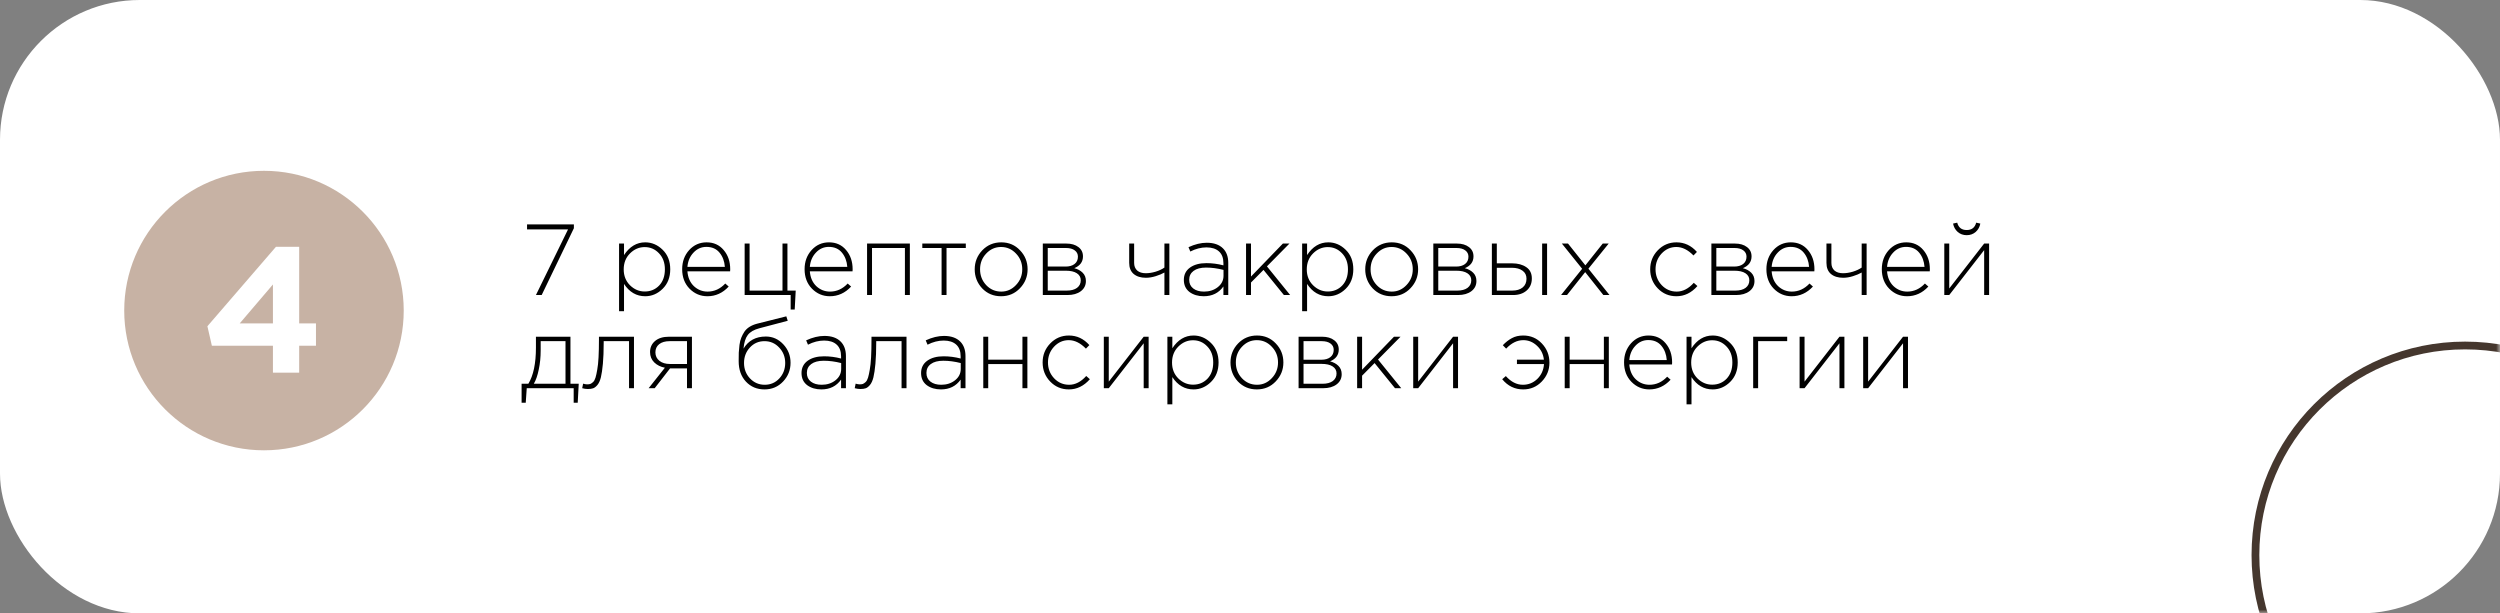
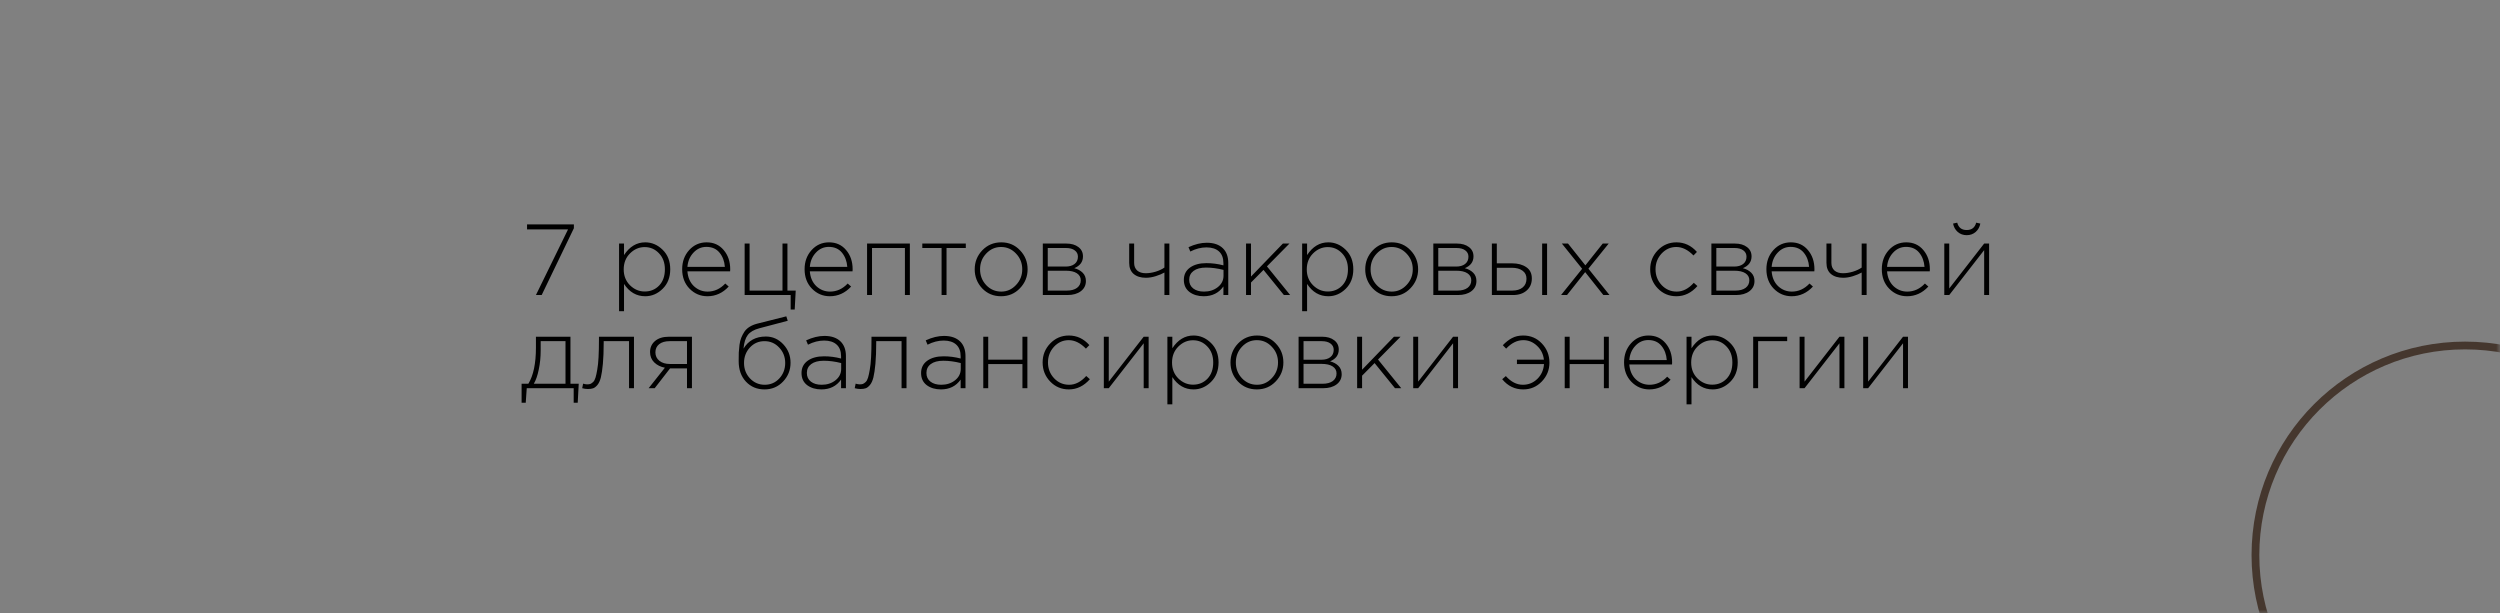
<svg xmlns="http://www.w3.org/2000/svg" width="322" height="79" viewBox="0 0 322 79" fill="none">
  <rect x="0" y="0" width="322" height="79" fill="#808080" stroke="none" />
-   <rect y="2.81501e-05" width="322" height="79" rx="18" fill="white" />
  <mask id="mask0_71_77" style="mask-type:alpha" maskUnits="userSpaceOnUse" x="0" y="0" width="322" height="79">
    <rect y="2.81501e-05" width="322" height="79" rx="18" fill="#7B4848" />
  </mask>
  <g mask="url(#mask0_71_77)">
    <circle cx="317.5" cy="71.5" r="27" stroke="#45372E" />
-     <circle cx="34" cy="40" r="18" fill="#C7B2A4" />
-     <path d="M35.154 48V44.527H27.288L26.713 42.02L35.545 31.785H38.535V41.652H40.697V44.527H38.535V48H35.154ZM30.876 41.652H35.154V36.638L30.876 41.652Z" fill="white" />
  </g>
  <path d="M69.028 38L73.162 29.55H67.884V28.9H73.916V29.394L69.769 38H69.028ZM79.736 40.08V31.37H80.373V32.852C81.093 31.76 82.003 31.214 83.103 31.214C83.953 31.214 84.702 31.535 85.352 32.176C86.002 32.809 86.327 33.645 86.327 34.685C86.327 35.716 86.002 36.553 85.352 37.194C84.702 37.835 83.953 38.156 83.103 38.156C81.977 38.156 81.067 37.627 80.373 36.57V40.08H79.736ZM83.038 37.545C83.784 37.545 84.403 37.289 84.897 36.778C85.391 36.258 85.638 35.56 85.638 34.685C85.638 33.836 85.383 33.147 84.871 32.618C84.369 32.089 83.758 31.825 83.038 31.825C82.319 31.825 81.686 32.098 81.14 32.644C80.603 33.181 80.334 33.866 80.334 34.698C80.334 35.521 80.603 36.202 81.14 36.739C81.686 37.276 82.319 37.545 83.038 37.545ZM91.113 38.156C90.221 38.156 89.454 37.831 88.812 37.181C88.18 36.531 87.863 35.695 87.863 34.672C87.863 33.701 88.162 32.882 88.76 32.215C89.367 31.548 90.117 31.214 91.009 31.214C91.919 31.214 92.652 31.543 93.206 32.202C93.77 32.861 94.051 33.688 94.051 34.685C94.051 34.789 94.047 34.876 94.038 34.945H88.539C88.6 35.742 88.877 36.379 89.371 36.856C89.874 37.324 90.463 37.558 91.139 37.558C92.006 37.558 92.764 37.211 93.414 36.518L93.856 36.908C93.085 37.74 92.171 38.156 91.113 38.156ZM88.539 34.373H93.362C93.31 33.645 93.081 33.034 92.673 32.54C92.266 32.046 91.703 31.799 90.983 31.799C90.333 31.799 89.779 32.046 89.319 32.54C88.86 33.025 88.6 33.636 88.539 34.373ZM101.838 39.872V38H95.91V31.37H96.547V37.428H100.785V31.37H101.422V37.428H102.488L102.358 39.872H101.838ZM106.881 38.156C105.988 38.156 105.221 37.831 104.58 37.181C103.947 36.531 103.631 35.695 103.631 34.672C103.631 33.701 103.93 32.882 104.528 32.215C105.135 31.548 105.884 31.214 106.777 31.214C107.687 31.214 108.419 31.543 108.974 32.202C109.537 32.861 109.819 33.688 109.819 34.685C109.819 34.789 109.815 34.876 109.806 34.945H104.307C104.368 35.742 104.645 36.379 105.139 36.856C105.642 37.324 106.231 37.558 106.907 37.558C107.774 37.558 108.532 37.211 109.182 36.518L109.624 36.908C108.853 37.74 107.938 38.156 106.881 38.156ZM104.307 34.373H109.13C109.078 33.645 108.848 33.034 108.441 32.54C108.034 32.046 107.47 31.799 106.751 31.799C106.101 31.799 105.546 32.046 105.087 32.54C104.628 33.025 104.368 33.636 104.307 34.373ZM111.678 38V31.37H117.19V38H116.553V31.942H112.315V38H111.678ZM121.276 38V31.942H118.793V31.37H124.396V31.942H121.913V38H121.276ZM131.367 37.129C130.717 37.814 129.907 38.156 128.936 38.156C127.965 38.156 127.155 37.818 126.505 37.142C125.864 36.457 125.543 35.638 125.543 34.685C125.543 33.74 125.868 32.926 126.518 32.241C127.177 31.556 127.991 31.214 128.962 31.214C129.933 31.214 130.739 31.556 131.38 32.241C132.03 32.917 132.355 33.732 132.355 34.685C132.355 35.63 132.026 36.444 131.367 37.129ZM128.962 37.558C129.699 37.558 130.331 37.276 130.86 36.713C131.397 36.15 131.666 35.474 131.666 34.685C131.666 33.888 131.397 33.212 130.86 32.657C130.331 32.094 129.69 31.812 128.936 31.812C128.191 31.812 127.554 32.094 127.025 32.657C126.496 33.212 126.232 33.888 126.232 34.685C126.232 35.482 126.496 36.163 127.025 36.726C127.554 37.281 128.199 37.558 128.962 37.558ZM134.313 38V31.37H137.342C137.992 31.37 138.512 31.522 138.902 31.825C139.292 32.12 139.487 32.518 139.487 33.021C139.487 33.723 139.115 34.23 138.369 34.542C138.811 34.655 139.171 34.85 139.448 35.127C139.726 35.404 139.864 35.76 139.864 36.193C139.864 36.739 139.648 37.177 139.214 37.506C138.781 37.835 138.205 38 137.485 38H134.313ZM134.95 37.428H137.407C137.962 37.428 138.4 37.311 138.72 37.077C139.041 36.834 139.201 36.509 139.201 36.102C139.201 35.712 139.032 35.409 138.694 35.192C138.365 34.975 137.884 34.867 137.251 34.867H134.95V37.428ZM134.95 34.334H137.251C137.728 34.334 138.109 34.226 138.395 34.009C138.69 33.784 138.837 33.467 138.837 33.06C138.837 32.722 138.703 32.453 138.434 32.254C138.166 32.046 137.784 31.942 137.29 31.942H134.95V34.334ZM149.977 38V35.101C149.674 35.274 149.301 35.43 148.859 35.569C148.417 35.708 147.997 35.777 147.598 35.777C146.931 35.777 146.402 35.612 146.012 35.283C145.631 34.954 145.44 34.477 145.44 33.853V31.37H146.077V33.866C146.077 34.273 146.207 34.598 146.467 34.841C146.736 35.075 147.104 35.192 147.572 35.192C147.971 35.192 148.391 35.127 148.833 34.997C149.284 34.858 149.665 34.681 149.977 34.464V31.37H150.614V38H149.977ZM155.041 38.156C154.313 38.156 153.702 37.974 153.208 37.61C152.723 37.237 152.48 36.717 152.48 36.05C152.48 35.374 152.745 34.845 153.273 34.464C153.802 34.083 154.504 33.892 155.379 33.892C156.125 33.892 156.857 33.987 157.576 34.178V33.892C157.576 33.233 157.386 32.731 157.004 32.384C156.623 32.037 156.086 31.864 155.392 31.864C154.699 31.864 154.006 32.042 153.312 32.397L153.078 31.838C153.902 31.457 154.686 31.266 155.431 31.266C156.341 31.266 157.039 31.509 157.524 31.994C157.975 32.445 158.2 33.069 158.2 33.866V38H157.576V36.895C156.978 37.736 156.133 38.156 155.041 38.156ZM155.08 37.558C155.774 37.558 156.363 37.367 156.848 36.986C157.342 36.596 157.589 36.106 157.589 35.517V34.763C156.809 34.564 156.06 34.464 155.34 34.464C154.647 34.464 154.11 34.607 153.728 34.893C153.356 35.17 153.169 35.552 153.169 36.037C153.169 36.514 153.343 36.886 153.689 37.155C154.036 37.424 154.5 37.558 155.08 37.558ZM160.491 38V31.37H161.128V35.621L165.236 31.37H166.081L163.182 34.308L166.172 38H165.366L162.74 34.763L161.128 36.388V38H160.491ZM167.715 40.08V31.37H168.352V32.852C169.071 31.76 169.981 31.214 171.082 31.214C171.931 31.214 172.681 31.535 173.331 32.176C173.981 32.809 174.306 33.645 174.306 34.685C174.306 35.716 173.981 36.553 173.331 37.194C172.681 37.835 171.931 38.156 171.082 38.156C169.955 38.156 169.045 37.627 168.352 36.57V40.08H167.715ZM171.017 37.545C171.762 37.545 172.382 37.289 172.876 36.778C173.37 36.258 173.617 35.56 173.617 34.685C173.617 33.836 173.361 33.147 172.85 32.618C172.347 32.089 171.736 31.825 171.017 31.825C170.298 31.825 169.665 32.098 169.119 32.644C168.582 33.181 168.313 33.866 168.313 34.698C168.313 35.521 168.582 36.202 169.119 36.739C169.665 37.276 170.298 37.545 171.017 37.545ZM181.666 37.129C181.016 37.814 180.206 38.156 179.235 38.156C178.264 38.156 177.454 37.818 176.804 37.142C176.163 36.457 175.842 35.638 175.842 34.685C175.842 33.74 176.167 32.926 176.817 32.241C177.476 31.556 178.29 31.214 179.261 31.214C180.232 31.214 181.038 31.556 181.679 32.241C182.329 32.917 182.654 33.732 182.654 34.685C182.654 35.63 182.325 36.444 181.666 37.129ZM179.261 37.558C179.998 37.558 180.63 37.276 181.159 36.713C181.696 36.15 181.965 35.474 181.965 34.685C181.965 33.888 181.696 33.212 181.159 32.657C180.63 32.094 179.989 31.812 179.235 31.812C178.49 31.812 177.853 32.094 177.324 32.657C176.795 33.212 176.531 33.888 176.531 34.685C176.531 35.482 176.795 36.163 177.324 36.726C177.853 37.281 178.498 37.558 179.261 37.558ZM184.612 38V31.37H187.641C188.291 31.37 188.811 31.522 189.201 31.825C189.591 32.12 189.786 32.518 189.786 33.021C189.786 33.723 189.414 34.23 188.668 34.542C189.11 34.655 189.47 34.85 189.747 35.127C190.025 35.404 190.163 35.76 190.163 36.193C190.163 36.739 189.947 37.177 189.513 37.506C189.08 37.835 188.504 38 187.784 38H184.612ZM185.249 37.428H187.706C188.261 37.428 188.699 37.311 189.019 37.077C189.34 36.834 189.5 36.509 189.5 36.102C189.5 35.712 189.331 35.409 188.993 35.192C188.664 34.975 188.183 34.867 187.55 34.867H185.249V37.428ZM185.249 34.334H187.55C188.027 34.334 188.408 34.226 188.694 34.009C188.989 33.784 189.136 33.467 189.136 33.06C189.136 32.722 189.002 32.453 188.733 32.254C188.465 32.046 188.083 31.942 187.589 31.942H185.249V34.334ZM192.153 38V31.37H192.79V33.918H194.766C195.503 33.918 196.11 34.083 196.586 34.412C197.063 34.733 197.301 35.218 197.301 35.868C197.301 36.509 197.08 37.025 196.638 37.415C196.196 37.805 195.611 38 194.883 38H192.153ZM192.79 37.428H194.779C195.343 37.428 195.789 37.294 196.118 37.025C196.448 36.756 196.612 36.379 196.612 35.894C196.612 35.452 196.443 35.11 196.105 34.867C195.767 34.616 195.308 34.49 194.727 34.49H192.79V37.428ZM198.627 38V31.37H199.264V38H198.627ZM201.064 38L203.781 34.62L201.168 31.37H201.961L204.197 34.178L206.433 31.37H207.2L204.587 34.607L207.304 38H206.511L204.171 35.049L201.831 38H201.064ZM215.924 38.156C214.971 38.156 214.169 37.818 213.519 37.142C212.869 36.466 212.544 35.647 212.544 34.685C212.544 33.732 212.869 32.917 213.519 32.241C214.178 31.556 214.979 31.214 215.924 31.214C216.955 31.214 217.835 31.626 218.563 32.449L218.121 32.904C217.41 32.176 216.674 31.812 215.911 31.812C215.174 31.812 214.542 32.094 214.013 32.657C213.493 33.22 213.233 33.896 213.233 34.685C213.233 35.482 213.497 36.163 214.026 36.726C214.555 37.281 215.2 37.558 215.963 37.558C216.752 37.558 217.484 37.181 218.16 36.427L218.628 36.843C217.857 37.718 216.955 38.156 215.924 38.156ZM220.426 38V31.37H223.455C224.105 31.37 224.625 31.522 225.015 31.825C225.405 32.12 225.6 32.518 225.6 33.021C225.6 33.723 225.227 34.23 224.482 34.542C224.924 34.655 225.283 34.85 225.561 35.127C225.838 35.404 225.977 35.76 225.977 36.193C225.977 36.739 225.76 37.177 225.327 37.506C224.893 37.835 224.317 38 223.598 38H220.426ZM221.063 37.428H223.52C224.074 37.428 224.512 37.311 224.833 37.077C225.153 36.834 225.314 36.509 225.314 36.102C225.314 35.712 225.145 35.409 224.807 35.192C224.477 34.975 223.996 34.867 223.364 34.867H221.063V37.428ZM221.063 34.334H223.364C223.84 34.334 224.222 34.226 224.508 34.009C224.802 33.784 224.95 33.467 224.95 33.06C224.95 32.722 224.815 32.453 224.547 32.254C224.278 32.046 223.897 31.942 223.403 31.942H221.063V34.334ZM230.762 38.156C229.869 38.156 229.102 37.831 228.461 37.181C227.828 36.531 227.512 35.695 227.512 34.672C227.512 33.701 227.811 32.882 228.409 32.215C229.015 31.548 229.765 31.214 230.658 31.214C231.568 31.214 232.3 31.543 232.855 32.202C233.418 32.861 233.7 33.688 233.7 34.685C233.7 34.789 233.695 34.876 233.687 34.945H228.188C228.248 35.742 228.526 36.379 229.02 36.856C229.522 37.324 230.112 37.558 230.788 37.558C231.654 37.558 232.413 37.211 233.063 36.518L233.505 36.908C232.733 37.74 231.819 38.156 230.762 38.156ZM228.188 34.373H233.011C232.959 33.645 232.729 33.034 232.322 32.54C231.914 32.046 231.351 31.799 230.632 31.799C229.982 31.799 229.427 32.046 228.968 32.54C228.508 33.025 228.248 33.636 228.188 34.373ZM239.784 38V35.101C239.48 35.274 239.108 35.43 238.666 35.569C238.224 35.708 237.803 35.777 237.405 35.777C236.737 35.777 236.209 35.612 235.819 35.283C235.437 34.954 235.247 34.477 235.247 33.853V31.37H235.884V33.866C235.884 34.273 236.014 34.598 236.274 34.841C236.542 35.075 236.911 35.192 237.379 35.192C237.777 35.192 238.198 35.127 238.64 34.997C239.09 34.858 239.472 34.681 239.784 34.464V31.37H240.421V38H239.784ZM245.628 38.156C244.735 38.156 243.968 37.831 243.327 37.181C242.694 36.531 242.378 35.695 242.378 34.672C242.378 33.701 242.677 32.882 243.275 32.215C243.882 31.548 244.631 31.214 245.524 31.214C246.434 31.214 247.166 31.543 247.721 32.202C248.284 32.861 248.566 33.688 248.566 34.685C248.566 34.789 248.562 34.876 248.553 34.945H243.054C243.115 35.742 243.392 36.379 243.886 36.856C244.389 37.324 244.978 37.558 245.654 37.558C246.521 37.558 247.279 37.211 247.929 36.518L248.371 36.908C247.6 37.74 246.685 38.156 245.628 38.156ZM243.054 34.373H247.877C247.825 33.645 247.595 33.034 247.188 32.54C246.781 32.046 246.217 31.799 245.498 31.799C244.848 31.799 244.293 32.046 243.834 32.54C243.375 33.025 243.115 33.636 243.054 34.373ZM250.425 38V31.37H251.062V37.155L255.56 31.37H256.197V38H255.56V32.215L251.062 38H250.425ZM254.468 29.875C254.147 30.152 253.761 30.291 253.311 30.291C252.86 30.291 252.474 30.152 252.154 29.875C251.833 29.589 251.634 29.229 251.556 28.796L252.089 28.679C252.253 29.312 252.661 29.628 253.311 29.628C253.961 29.628 254.368 29.312 254.533 28.679L255.066 28.796C254.988 29.229 254.788 29.589 254.468 29.875ZM67.182 51.872V49.428H68.053C68.703 48.362 69.028 46.811 69.028 44.774V43.37H73.474V49.428H74.54L74.41 51.872H73.89V50H67.845L67.715 51.872H67.182ZM68.755 49.428H72.837V43.942H69.639V45.138C69.639 46.005 69.557 46.824 69.392 47.595C69.236 48.366 69.024 48.977 68.755 49.428ZM75.715 50.104C75.472 50.104 75.229 50.069 74.987 50L75.104 49.415C75.32 49.476 75.489 49.506 75.611 49.506C75.784 49.506 75.923 49.489 76.027 49.454C76.139 49.411 76.261 49.328 76.391 49.207C76.521 49.086 76.625 48.895 76.703 48.635C76.781 48.375 76.854 48.037 76.924 47.621C77.002 47.205 77.058 46.672 77.093 46.022C77.127 45.372 77.145 44.605 77.145 43.721V43.37H81.656V50H81.019V43.942H77.756V44.124C77.756 45.199 77.721 46.109 77.652 46.854C77.582 47.599 77.496 48.184 77.392 48.609C77.288 49.025 77.14 49.35 76.95 49.584C76.759 49.809 76.573 49.952 76.391 50.013C76.217 50.074 75.992 50.104 75.715 50.104ZM83.545 50L85.638 47.361C85.084 47.257 84.624 47.027 84.26 46.672C83.905 46.317 83.727 45.875 83.727 45.346C83.727 44.757 83.944 44.28 84.377 43.916C84.811 43.552 85.404 43.37 86.158 43.37H89.122V50H88.485V47.452H86.301L84.325 50H83.545ZM86.275 46.88H88.485V43.942H86.249C85.677 43.942 85.227 44.072 84.897 44.332C84.576 44.592 84.416 44.943 84.416 45.385C84.416 45.836 84.59 46.2 84.936 46.477C85.283 46.746 85.729 46.88 86.275 46.88ZM98.469 50.156C97.499 50.156 96.701 49.822 96.077 49.155C95.453 48.488 95.141 47.608 95.141 46.516C95.141 46.074 95.146 45.71 95.154 45.424C95.172 45.129 95.202 44.796 95.245 44.423C95.297 44.05 95.375 43.738 95.479 43.487C95.583 43.227 95.718 42.971 95.882 42.72C96.056 42.469 96.277 42.261 96.545 42.096C96.823 41.923 97.143 41.788 97.507 41.693L101.277 40.744L101.459 41.316L97.819 42.278C97.117 42.46 96.615 42.75 96.311 43.149C96.017 43.539 95.835 44.124 95.765 44.904C96.389 43.864 97.347 43.344 98.638 43.344C99.514 43.344 100.263 43.678 100.887 44.345C101.511 45.012 101.823 45.805 101.823 46.724C101.823 47.66 101.503 48.466 100.861 49.142C100.22 49.818 99.423 50.156 98.469 50.156ZM98.495 49.558C99.249 49.558 99.878 49.285 100.38 48.739C100.883 48.193 101.134 47.53 101.134 46.75C101.134 45.97 100.874 45.307 100.354 44.761C99.843 44.215 99.215 43.942 98.469 43.942C97.715 43.942 97.087 44.215 96.584 44.761C96.082 45.307 95.83 45.97 95.83 46.75C95.83 47.53 96.086 48.193 96.597 48.739C97.117 49.285 97.75 49.558 98.495 49.558ZM105.796 50.156C105.068 50.156 104.457 49.974 103.963 49.61C103.478 49.237 103.235 48.717 103.235 48.05C103.235 47.374 103.5 46.845 104.028 46.464C104.557 46.083 105.259 45.892 106.134 45.892C106.88 45.892 107.612 45.987 108.331 46.178V45.892C108.331 45.233 108.141 44.731 107.759 44.384C107.378 44.037 106.841 43.864 106.147 43.864C105.454 43.864 104.761 44.042 104.067 44.397L103.833 43.838C104.657 43.457 105.441 43.266 106.186 43.266C107.096 43.266 107.794 43.509 108.279 43.994C108.73 44.445 108.955 45.069 108.955 45.866V50H108.331V48.895C107.733 49.736 106.888 50.156 105.796 50.156ZM105.835 49.558C106.529 49.558 107.118 49.367 107.603 48.986C108.097 48.596 108.344 48.106 108.344 47.517V46.763C107.564 46.564 106.815 46.464 106.095 46.464C105.402 46.464 104.865 46.607 104.483 46.893C104.111 47.17 103.924 47.552 103.924 48.037C103.924 48.514 104.098 48.886 104.444 49.155C104.791 49.424 105.255 49.558 105.835 49.558ZM110.817 50.104C110.574 50.104 110.332 50.069 110.089 50L110.206 49.415C110.423 49.476 110.592 49.506 110.713 49.506C110.886 49.506 111.025 49.489 111.129 49.454C111.242 49.411 111.363 49.328 111.493 49.207C111.623 49.086 111.727 48.895 111.805 48.635C111.883 48.375 111.957 48.037 112.026 47.621C112.104 47.205 112.16 46.672 112.195 46.022C112.23 45.372 112.247 44.605 112.247 43.721V43.37H116.758V50H116.121V43.942H112.858V44.124C112.858 45.199 112.823 46.109 112.754 46.854C112.685 47.599 112.598 48.184 112.494 48.609C112.39 49.025 112.243 49.35 112.052 49.584C111.861 49.809 111.675 49.952 111.493 50.013C111.32 50.074 111.094 50.104 110.817 50.104ZM121.196 50.156C120.468 50.156 119.857 49.974 119.363 49.61C118.877 49.237 118.635 48.717 118.635 48.05C118.635 47.374 118.899 46.845 119.428 46.464C119.956 46.083 120.658 45.892 121.534 45.892C122.279 45.892 123.011 45.987 123.731 46.178V45.892C123.731 45.233 123.54 44.731 123.159 44.384C122.777 44.037 122.24 43.864 121.547 43.864C120.853 43.864 120.16 44.042 119.467 44.397L119.233 43.838C120.056 43.457 120.84 43.266 121.586 43.266C122.496 43.266 123.193 43.509 123.679 43.994C124.129 44.445 124.355 45.069 124.355 45.866V50H123.731V48.895C123.133 49.736 122.288 50.156 121.196 50.156ZM121.235 49.558C121.928 49.558 122.517 49.367 123.003 48.986C123.497 48.596 123.744 48.106 123.744 47.517V46.763C122.964 46.564 122.214 46.464 121.495 46.464C120.801 46.464 120.264 46.607 119.883 46.893C119.51 47.17 119.324 47.552 119.324 48.037C119.324 48.514 119.497 48.886 119.844 49.155C120.19 49.424 120.654 49.558 121.235 49.558ZM126.646 50V43.37H127.283V46.321H131.69V43.37H132.327V50H131.69V46.893H127.283V50H126.646ZM137.67 50.156C136.717 50.156 135.915 49.818 135.265 49.142C134.615 48.466 134.29 47.647 134.29 46.685C134.29 45.732 134.615 44.917 135.265 44.241C135.924 43.556 136.725 43.214 137.67 43.214C138.701 43.214 139.581 43.626 140.309 44.449L139.867 44.904C139.156 44.176 138.42 43.812 137.657 43.812C136.92 43.812 136.288 44.094 135.759 44.657C135.239 45.22 134.979 45.896 134.979 46.685C134.979 47.482 135.243 48.163 135.772 48.726C136.301 49.281 136.946 49.558 137.709 49.558C138.498 49.558 139.23 49.181 139.906 48.427L140.374 48.843C139.603 49.718 138.701 50.156 137.67 50.156ZM142.172 50V43.37H142.809V49.155L147.307 43.37H147.944V50H147.307V44.215L142.809 50H142.172ZM150.36 52.08V43.37H150.997V44.852C151.717 43.76 152.627 43.214 153.727 43.214C154.577 43.214 155.326 43.535 155.976 44.176C156.626 44.809 156.951 45.645 156.951 46.685C156.951 47.716 156.626 48.553 155.976 49.194C155.326 49.835 154.577 50.156 153.727 50.156C152.601 50.156 151.691 49.627 150.997 48.57V52.08H150.36ZM153.662 49.545C154.408 49.545 155.027 49.289 155.521 48.778C156.015 48.258 156.262 47.56 156.262 46.685C156.262 45.836 156.007 45.147 155.495 44.618C154.993 44.089 154.382 43.825 153.662 43.825C152.943 43.825 152.31 44.098 151.764 44.644C151.227 45.181 150.958 45.866 150.958 46.698C150.958 47.521 151.227 48.202 151.764 48.739C152.31 49.276 152.943 49.545 153.662 49.545ZM164.311 49.129C163.661 49.814 162.851 50.156 161.88 50.156C160.91 50.156 160.099 49.818 159.449 49.142C158.808 48.457 158.487 47.638 158.487 46.685C158.487 45.74 158.812 44.926 159.462 44.241C160.121 43.556 160.936 43.214 161.906 43.214C162.877 43.214 163.683 43.556 164.324 44.241C164.974 44.917 165.299 45.732 165.299 46.685C165.299 47.63 164.97 48.444 164.311 49.129ZM161.906 49.558C162.643 49.558 163.276 49.276 163.804 48.713C164.342 48.15 164.61 47.474 164.61 46.685C164.61 45.888 164.342 45.212 163.804 44.657C163.276 44.094 162.634 43.812 161.88 43.812C161.135 43.812 160.498 44.094 159.969 44.657C159.441 45.212 159.176 45.888 159.176 46.685C159.176 47.482 159.441 48.163 159.969 48.726C160.498 49.281 161.144 49.558 161.906 49.558ZM167.258 50V43.37H170.287C170.937 43.37 171.457 43.522 171.847 43.825C172.237 44.12 172.432 44.518 172.432 45.021C172.432 45.723 172.059 46.23 171.314 46.542C171.756 46.655 172.115 46.85 172.393 47.127C172.67 47.404 172.809 47.76 172.809 48.193C172.809 48.739 172.592 49.177 172.159 49.506C171.725 49.835 171.149 50 170.43 50H167.258ZM167.895 49.428H170.352C170.906 49.428 171.344 49.311 171.665 49.077C171.985 48.834 172.146 48.509 172.146 48.102C172.146 47.712 171.977 47.409 171.639 47.192C171.309 46.975 170.828 46.867 170.196 46.867H167.895V49.428ZM167.895 46.334H170.196C170.672 46.334 171.054 46.226 171.34 46.009C171.634 45.784 171.782 45.467 171.782 45.06C171.782 44.722 171.647 44.453 171.379 44.254C171.11 44.046 170.729 43.942 170.235 43.942H167.895V46.334ZM174.799 50V43.37H175.436V47.621L179.544 43.37H180.389L177.49 46.308L180.48 50H179.674L177.048 46.763L175.436 48.388V50H174.799ZM182.022 50V43.37H182.659V49.155L187.157 43.37H187.794V50H187.157V44.215L182.659 50H182.022ZM196.188 50.156C195.105 50.156 194.204 49.718 193.484 48.843L193.952 48.44C194.62 49.185 195.352 49.558 196.149 49.558C196.869 49.558 197.488 49.307 198.008 48.804C198.528 48.293 198.814 47.656 198.866 46.893H195.382V46.321H198.853C198.775 45.61 198.481 45.017 197.969 44.54C197.458 44.055 196.869 43.812 196.201 43.812C195.413 43.812 194.676 44.176 193.991 44.904L193.562 44.462C193.935 44.072 194.325 43.769 194.732 43.552C195.14 43.327 195.625 43.214 196.188 43.214C197.15 43.214 197.952 43.556 198.593 44.241C199.243 44.926 199.568 45.749 199.568 46.711C199.568 47.647 199.239 48.457 198.58 49.142C197.93 49.818 197.133 50.156 196.188 50.156ZM201.535 50V43.37H202.172V46.321H206.579V43.37H207.216V50H206.579V46.893H202.172V50H201.535ZM212.43 50.156C211.537 50.156 210.77 49.831 210.129 49.181C209.496 48.531 209.18 47.695 209.18 46.672C209.18 45.701 209.479 44.882 210.077 44.215C210.683 43.548 211.433 43.214 212.326 43.214C213.236 43.214 213.968 43.543 214.523 44.202C215.086 44.861 215.368 45.688 215.368 46.685C215.368 46.789 215.363 46.876 215.355 46.945H209.856C209.916 47.742 210.194 48.379 210.688 48.856C211.19 49.324 211.78 49.558 212.456 49.558C213.322 49.558 214.081 49.211 214.731 48.518L215.173 48.908C214.401 49.74 213.487 50.156 212.43 50.156ZM209.856 46.373H214.679C214.627 45.645 214.397 45.034 213.99 44.54C213.582 44.046 213.019 43.799 212.3 43.799C211.65 43.799 211.095 44.046 210.636 44.54C210.176 45.025 209.916 45.636 209.856 46.373ZM217.227 52.08V43.37H217.864V44.852C218.583 43.76 219.493 43.214 220.594 43.214C221.443 43.214 222.193 43.535 222.843 44.176C223.493 44.809 223.818 45.645 223.818 46.685C223.818 47.716 223.493 48.553 222.843 49.194C222.193 49.835 221.443 50.156 220.594 50.156C219.467 50.156 218.557 49.627 217.864 48.57V52.08H217.227ZM220.529 49.545C221.274 49.545 221.894 49.289 222.388 48.778C222.882 48.258 223.129 47.56 223.129 46.685C223.129 45.836 222.873 45.147 222.362 44.618C221.859 44.089 221.248 43.825 220.529 43.825C219.809 43.825 219.177 44.098 218.631 44.644C218.093 45.181 217.825 45.866 217.825 46.698C217.825 47.521 218.093 48.202 218.631 48.739C219.177 49.276 219.809 49.545 220.529 49.545ZM225.809 50V43.37H230.19V43.942H226.446V50H225.809ZM231.788 50V43.37H232.425V49.155L236.923 43.37H237.56V50H236.923V44.215L232.425 50H231.788ZM239.977 50V43.37H240.614V49.155L245.112 43.37H245.749V50H245.112V44.215L240.614 50H239.977Z" fill="black" />
</svg>